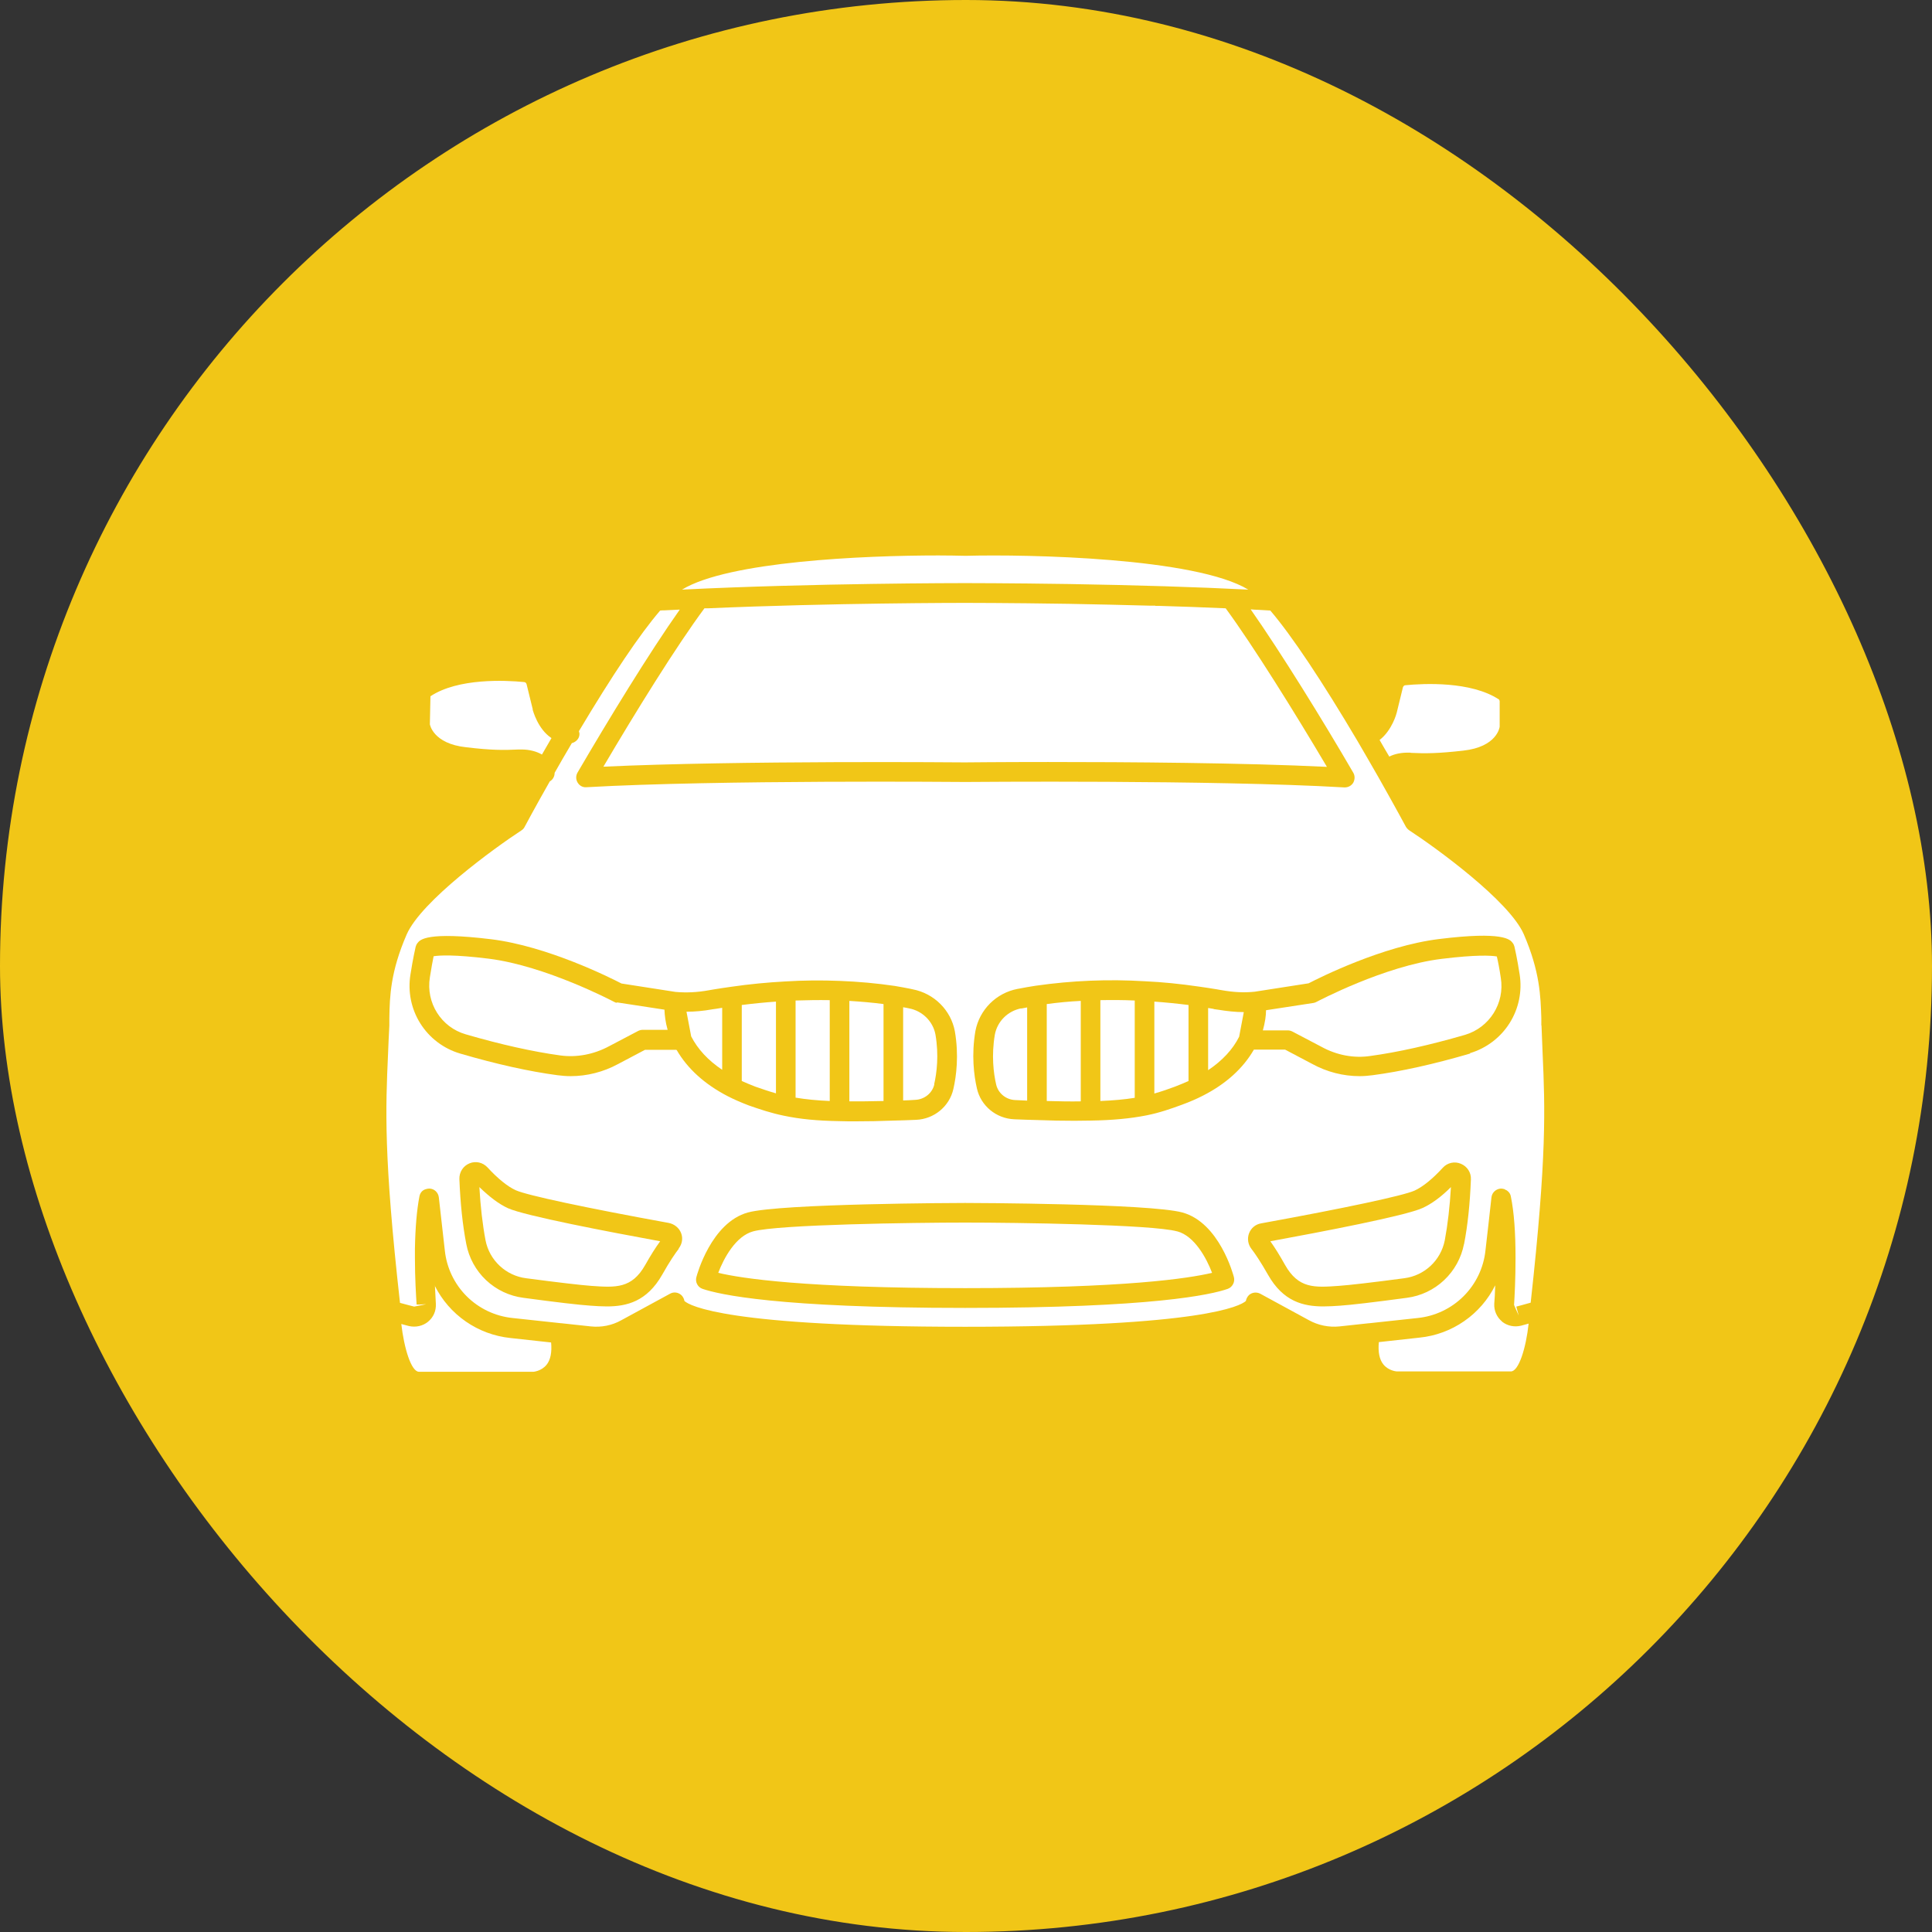
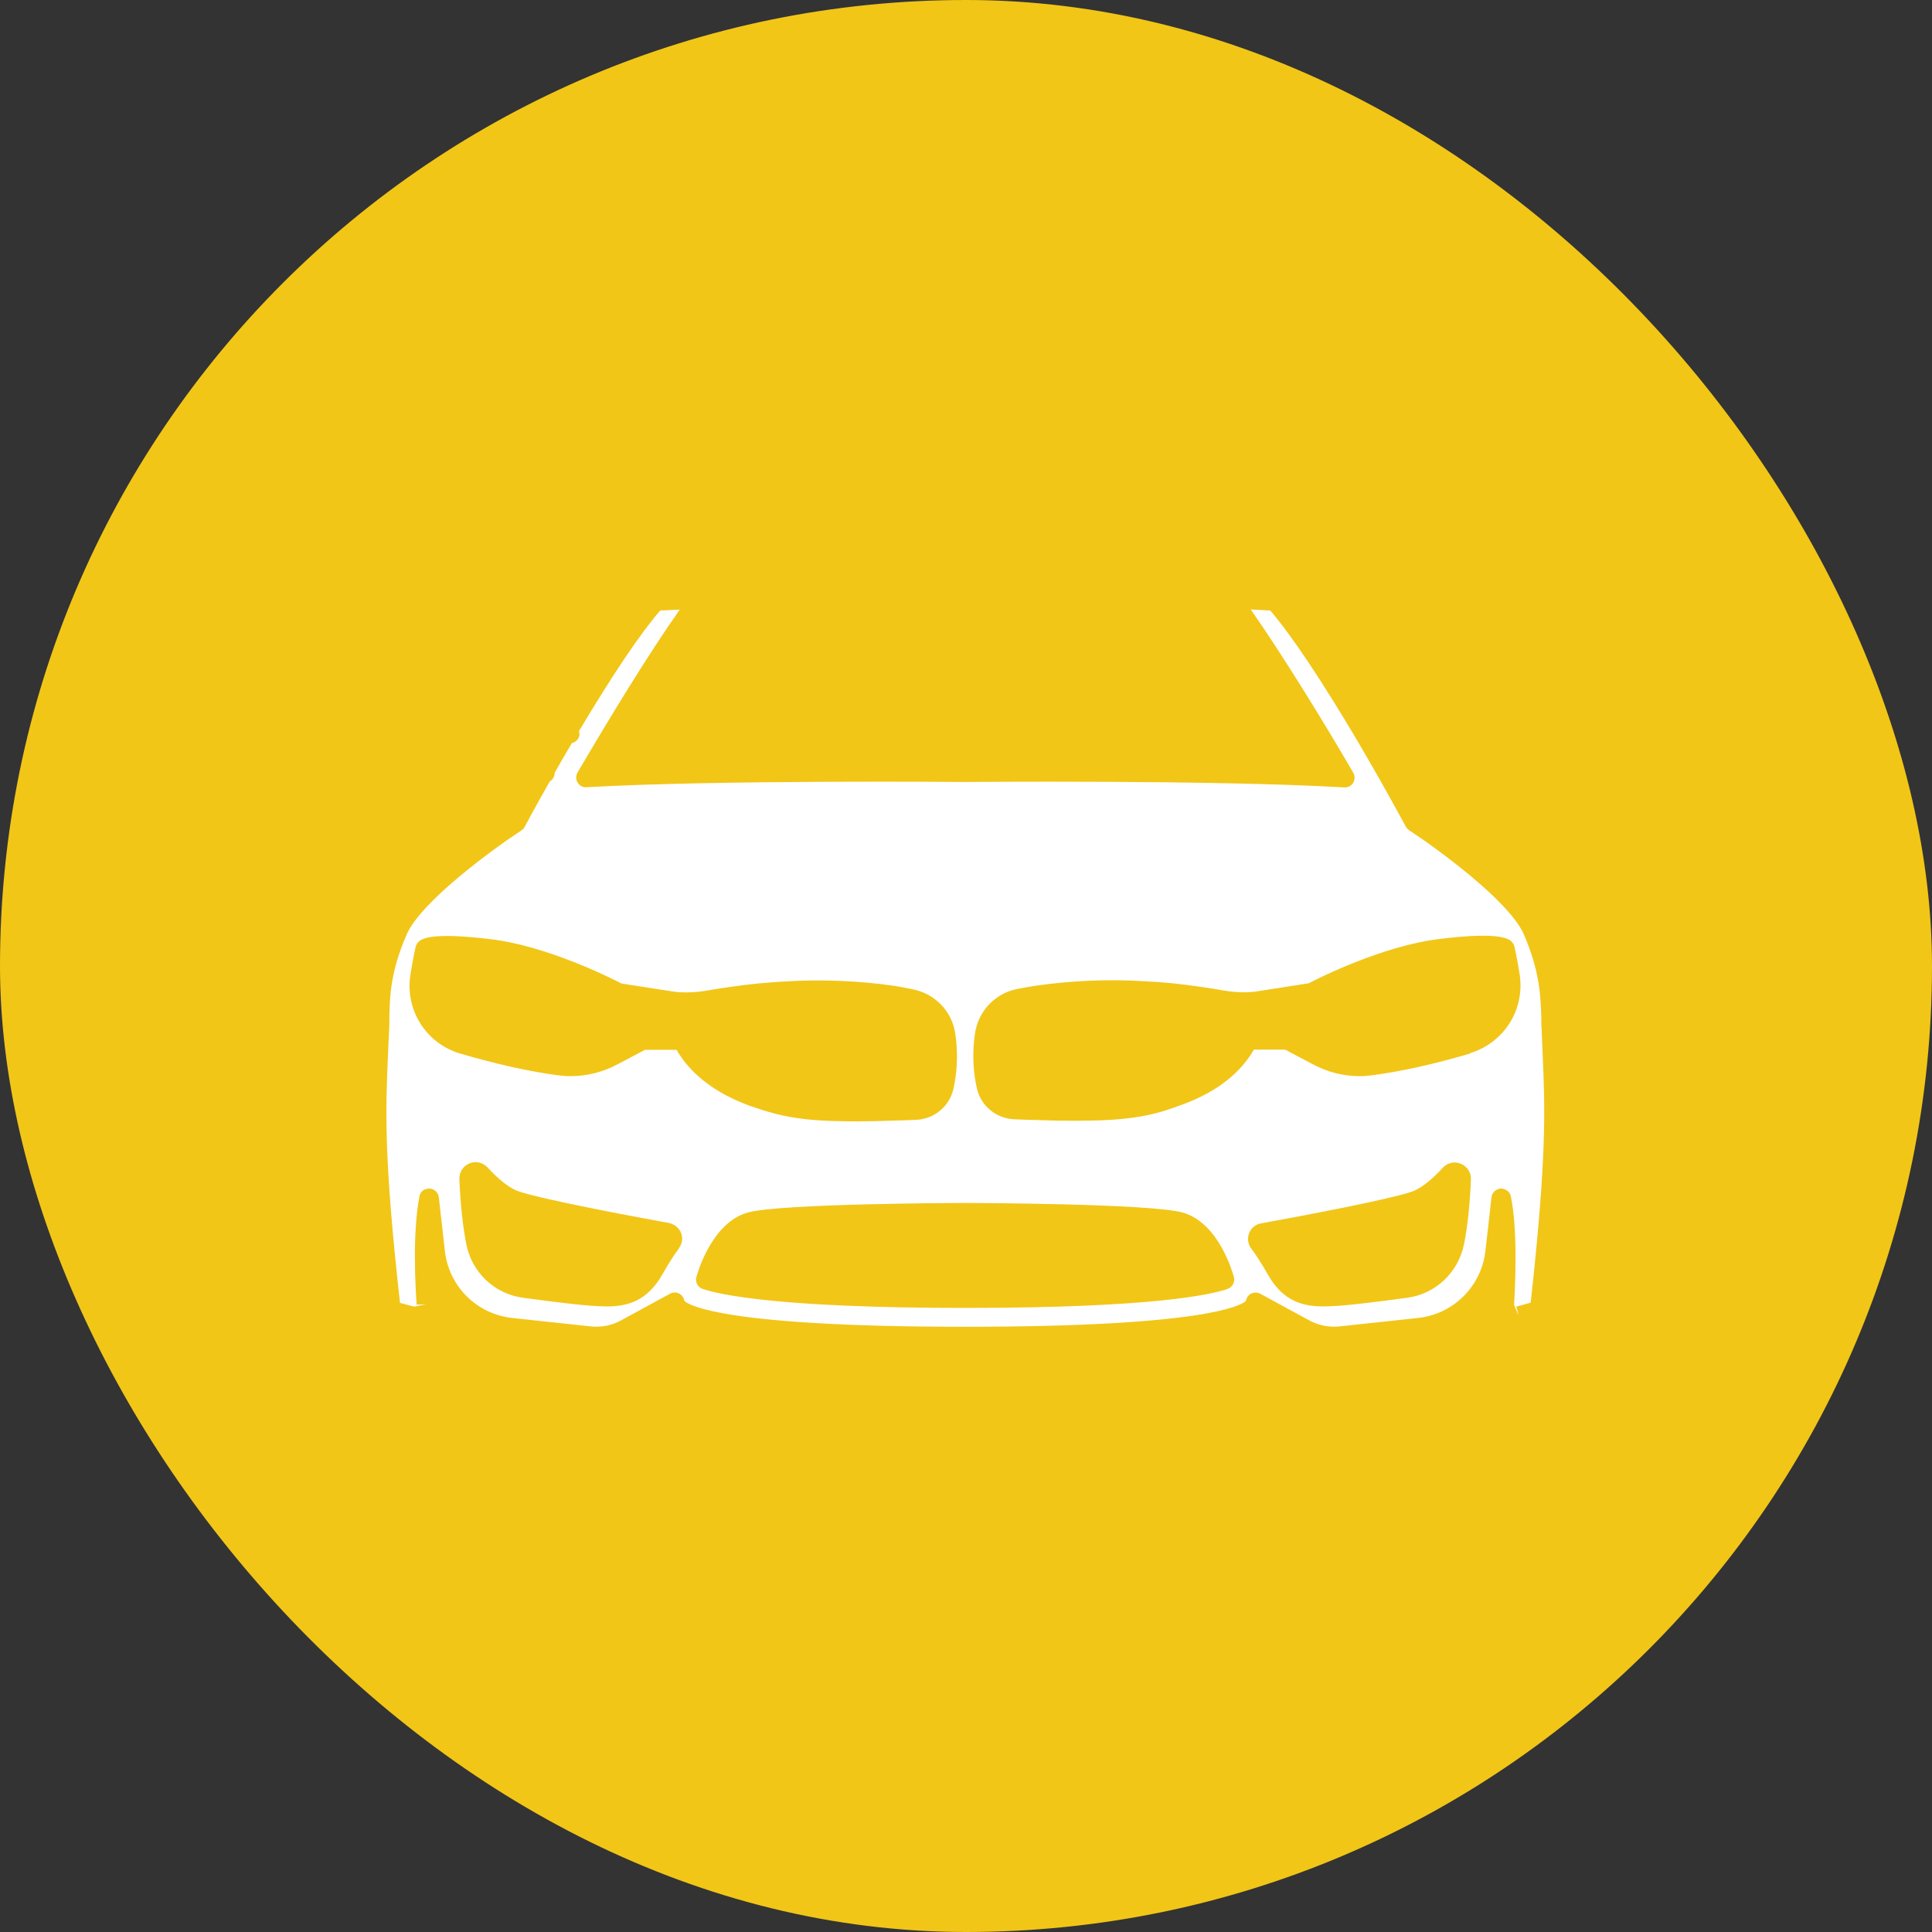
<svg xmlns="http://www.w3.org/2000/svg" width="80" height="80" viewBox="0 0 80 80" fill="none">
  <rect x="0" y="0" width="80" height="80" fill="#333333" stroke="none" />
  <rect width="80" height="80" rx="40" fill="#F1C617" />
  <path d="M63.823 42.465V42.155C63.792 41.258 63.768 40.237 63.096 38.683C62.492 37.306 59.469 35.11 58.355 34.383C58.299 34.344 58.252 34.294 58.216 34.236C58.216 34.236 57.759 33.386 57.071 32.171C56.816 31.723 56.522 31.22 56.213 30.686C54.743 28.204 53.498 26.332 52.601 25.281C52.431 25.273 52.253 25.258 52.075 25.25C51.99 25.25 51.905 25.242 51.82 25.234H51.789C53.05 27.036 54.767 29.813 56.035 31.994C56.112 32.125 56.105 32.28 56.035 32.411C55.958 32.535 55.826 32.605 55.687 32.605H55.664C50.235 32.287 40.073 32.38 39.972 32.38C39.864 32.38 29.725 32.287 24.288 32.597C24.134 32.612 23.995 32.535 23.917 32.403C23.84 32.272 23.84 32.117 23.917 31.986C25.186 29.813 26.879 27.036 28.148 25.242C27.939 25.25 27.73 25.265 27.521 25.273C27.459 25.273 27.397 25.273 27.336 25.281C26.485 26.271 25.356 27.957 23.971 30.277C23.979 30.315 23.995 30.346 23.995 30.393C23.995 30.578 23.855 30.725 23.678 30.772C23.422 31.205 23.183 31.615 22.966 32.001C22.966 32.148 22.896 32.28 22.765 32.357C22.131 33.471 21.721 34.244 21.721 34.244C21.69 34.306 21.644 34.352 21.582 34.391C20.468 35.118 17.444 37.314 16.841 38.691C16.168 40.237 16.137 41.258 16.122 42.155V42.465C16.099 42.875 16.083 43.261 16.068 43.64C15.967 45.898 15.882 47.855 16.563 53.949L16.911 54.042L17.15 54.104L17.506 54.034L17.645 54.003L17.367 54.019H17.251C17.228 53.663 17.181 52.936 17.181 52.085V51.706C17.197 50.825 17.259 50.106 17.367 49.541C17.398 49.386 17.491 49.278 17.638 49.239C17.684 49.224 17.73 49.216 17.785 49.216C17.986 49.224 18.148 49.379 18.171 49.58L18.295 50.678L18.419 51.776C18.493 52.494 18.813 53.165 19.324 53.675C19.836 54.185 20.507 54.503 21.226 54.576L23.229 54.792H23.244L24.466 54.924C24.899 54.97 25.34 54.885 25.727 54.668L27.745 53.57C27.892 53.485 28.078 53.508 28.209 53.624C28.279 53.686 28.325 53.779 28.341 53.872C28.565 54.073 30.127 54.939 39.965 54.939C49.802 54.939 51.364 54.073 51.588 53.872C51.605 53.778 51.651 53.691 51.719 53.624C51.851 53.508 52.037 53.493 52.184 53.57L54.202 54.668C54.581 54.877 55.029 54.97 55.463 54.924L56.684 54.792H56.7L58.703 54.576C59.421 54.502 60.092 54.184 60.603 53.674C61.114 53.164 61.435 52.494 61.51 51.776L61.634 50.693L61.758 49.58C61.781 49.379 61.943 49.232 62.144 49.216C62.199 49.216 62.245 49.224 62.291 49.239C62.307 49.239 62.315 49.255 62.33 49.263C62.361 49.278 62.392 49.286 62.415 49.309C62.492 49.363 62.547 49.448 62.562 49.549C62.694 50.198 62.755 51.034 62.755 52.093C62.755 52.952 62.717 53.678 62.694 54.034L62.763 54.197L62.887 54.475L62.786 54.104L63.018 54.042L63.382 53.941C64.055 47.847 63.977 45.891 63.877 43.633L63.83 42.457L63.823 42.465ZM28.109 51.706C27.97 51.884 27.738 52.217 27.421 52.781C26.787 53.895 25.951 54.096 25.131 54.096C24.899 54.096 24.668 54.081 24.451 54.065C23.987 54.034 23.051 53.926 21.675 53.74C21.096 53.666 20.555 53.411 20.13 53.011C19.705 52.611 19.417 52.086 19.308 51.513C19.153 50.717 19.061 49.812 19.022 48.822C19.014 48.536 19.177 48.28 19.44 48.172C19.703 48.064 19.989 48.133 20.182 48.335C20.615 48.806 21.017 49.131 21.358 49.286C21.822 49.495 24.25 50.013 27.691 50.639C27.923 50.686 28.117 50.84 28.202 51.057C28.287 51.273 28.248 51.513 28.101 51.699L28.109 51.706ZM28.001 43.47H26.709L25.596 44.058C24.985 44.39 24.304 44.561 23.631 44.561C23.446 44.561 23.26 44.545 23.082 44.522C21.914 44.367 20.561 44.066 19.053 43.625C18.37 43.424 17.784 42.981 17.405 42.379C17.026 41.776 16.881 41.056 16.996 40.353C17.096 39.696 17.212 39.201 17.212 39.201C17.228 39.147 17.251 39.093 17.29 39.047C17.39 38.915 17.669 38.567 20.337 38.892C22.672 39.178 25.286 40.493 25.735 40.725L27.97 41.073C28.41 41.111 28.851 41.096 29.362 41.003L29.54 40.972C29.779 40.934 30.019 40.895 30.251 40.864C31.04 40.748 31.806 40.678 32.509 40.64C33.252 40.593 34.01 40.586 34.775 40.617C35.556 40.647 36.314 40.717 37.049 40.825C37.281 40.864 37.49 40.903 37.683 40.941L37.791 40.965C38.681 41.135 39.377 41.831 39.539 42.705C39.709 43.694 39.601 44.553 39.477 45.094C39.315 45.813 38.681 46.339 37.931 46.37C37.606 46.386 37.296 46.393 37.01 46.401C36.422 46.424 35.897 46.432 35.433 46.432C35.193 46.432 34.969 46.432 34.76 46.424C33.832 46.409 33.12 46.339 32.463 46.2C31.929 46.092 31.45 45.929 31.009 45.775C30.684 45.651 30.398 45.527 30.143 45.396C29.168 44.893 28.465 44.243 28.024 43.486L28.001 43.47ZM50.838 53.369C50.157 53.609 47.729 54.158 39.965 54.158C32.2 54.158 29.772 53.601 29.091 53.369C28.994 53.336 28.914 53.267 28.867 53.176C28.82 53.086 28.808 52.98 28.836 52.882C28.859 52.789 29.447 50.624 30.97 50.206C32.324 49.835 39.655 49.812 39.965 49.812C40.274 49.812 47.597 49.835 48.959 50.206C50.49 50.624 51.07 52.789 51.093 52.882C51.147 53.083 51.031 53.3 50.838 53.369ZM60.621 51.513C60.51 52.086 60.222 52.609 59.797 53.009C59.373 53.409 58.833 53.665 58.254 53.74C56.87 53.926 55.942 54.034 55.493 54.065C55.269 54.081 55.029 54.096 54.797 54.096C53.97 54.096 53.135 53.895 52.508 52.789C52.191 52.232 51.959 51.892 51.82 51.714C51.75 51.625 51.704 51.519 51.686 51.406C51.668 51.294 51.68 51.179 51.719 51.072C51.805 50.848 51.99 50.693 52.23 50.655C55.679 50.028 58.108 49.51 58.572 49.301C58.912 49.147 59.322 48.814 59.747 48.35C59.839 48.249 59.959 48.18 60.092 48.151C60.225 48.122 60.364 48.135 60.489 48.188C60.752 48.296 60.922 48.551 60.907 48.837C60.868 49.835 60.776 50.74 60.621 51.529V51.513ZM60.876 43.625C59.368 44.066 58.015 44.367 56.839 44.522C56.661 44.545 56.476 44.561 56.298 44.561C55.625 44.561 54.944 44.39 54.326 44.05L53.212 43.462H51.921C51.48 44.228 50.776 44.878 49.802 45.373C49.546 45.504 49.26 45.628 48.943 45.744C48.502 45.906 48.023 46.076 47.474 46.185C46.809 46.316 46.074 46.386 45.169 46.401C44.96 46.401 44.736 46.409 44.496 46.409C44.032 46.409 43.514 46.401 42.919 46.378C42.633 46.37 42.323 46.362 41.998 46.347C41.248 46.316 40.614 45.79 40.452 45.071C40.328 44.53 40.22 43.679 40.39 42.689C40.473 42.258 40.683 41.862 40.993 41.552C41.303 41.242 41.699 41.032 42.13 40.949L42.215 40.934C42.408 40.895 42.633 40.856 42.88 40.818C44.38 40.602 45.899 40.539 47.412 40.632C48.116 40.663 48.881 40.74 49.67 40.856C49.902 40.887 50.142 40.926 50.382 40.965L50.552 40.995C51.07 41.088 51.511 41.111 51.952 41.065L54.187 40.717C54.635 40.485 57.249 39.17 59.585 38.884C62.253 38.552 62.531 38.907 62.632 39.039C62.67 39.085 62.694 39.139 62.709 39.194C62.709 39.194 62.825 39.688 62.925 40.346C63.036 41.047 62.888 41.764 62.51 42.364C62.131 42.964 61.548 43.406 60.868 43.609L60.876 43.625Z" fill="white" />
-   <path d="M42.285 41.754C41.728 41.862 41.295 42.295 41.194 42.844C41.048 43.703 41.14 44.438 41.249 44.909C41.334 45.273 41.658 45.536 42.038 45.551L42.532 45.574V41.715C42.478 41.723 42.424 41.739 42.37 41.746L42.285 41.762V41.754ZM43.344 45.59C43.87 45.605 44.334 45.613 44.752 45.605V41.445C44.273 41.468 43.808 41.514 43.344 41.576V45.59ZM45.564 45.59C46.098 45.567 46.562 45.528 46.987 45.458V41.429C46.515 41.406 46.043 41.406 45.564 41.414V45.59ZM47.799 45.28C48.101 45.195 48.387 45.095 48.657 44.994C48.851 44.917 49.044 44.84 49.214 44.762V41.615C48.727 41.553 48.255 41.507 47.799 41.475V45.28ZM50.258 41.777C50.181 41.762 50.104 41.754 50.026 41.739V44.314C50.614 43.919 51.047 43.455 51.31 42.929L51.503 41.909C51.163 41.909 50.807 41.87 50.428 41.808L50.258 41.785V41.777ZM61.975 39.604C61.743 39.565 61.132 39.527 59.693 39.705C57.334 39.991 54.55 41.468 54.519 41.483C54.481 41.506 54.434 41.522 54.388 41.53L52.424 41.831C52.424 42.048 52.385 42.334 52.292 42.666H53.321C53.39 42.666 53.452 42.682 53.514 42.713L54.721 43.347C55.355 43.695 56.066 43.827 56.739 43.726C57.876 43.571 59.191 43.277 60.66 42.852C61.681 42.55 62.315 41.537 62.145 40.493C62.091 40.122 62.029 39.805 61.982 39.612L61.975 39.604ZM58.417 31.174C59.036 31.205 59.562 31.198 60.59 31.082C61.982 30.927 62.098 30.123 62.098 30.084V29.032C62.098 29.032 62.083 28.97 62.067 28.963C60.915 28.205 58.966 28.297 58.185 28.375C58.147 28.375 58.108 28.413 58.092 28.46L57.837 29.504C57.829 29.543 57.644 30.239 57.126 30.641C57.265 30.881 57.396 31.113 57.528 31.329C57.737 31.221 58.031 31.151 58.409 31.167L58.417 31.174ZM52.602 51.398C52.795 51.668 52.996 51.993 53.212 52.38C53.769 53.362 54.427 53.316 55.424 53.246C55.865 53.215 56.809 53.107 58.147 52.929C58.989 52.821 59.662 52.187 59.825 51.359C59.948 50.702 60.033 49.967 60.08 49.155C59.67 49.565 59.276 49.851 58.904 50.021C58.193 50.346 54.751 51.003 52.602 51.398ZM29.904 44.306V41.731C29.826 41.746 29.749 41.754 29.672 41.769L29.501 41.793C29.122 41.862 28.767 41.893 28.426 41.893L28.62 42.914C28.89 43.44 29.316 43.904 29.904 44.298V44.306ZM25.542 41.522C25.495 41.522 25.457 41.499 25.41 41.475C25.379 41.46 22.595 39.991 20.236 39.697C18.798 39.519 18.187 39.558 17.955 39.596C17.916 39.79 17.855 40.107 17.8 40.47C17.63 41.522 18.264 42.535 19.285 42.829C20.747 43.254 22.069 43.548 23.198 43.703C23.871 43.796 24.583 43.664 25.217 43.324L26.423 42.69C26.485 42.659 26.547 42.643 26.617 42.643H27.645C27.552 42.319 27.521 42.025 27.514 41.808L25.549 41.507L25.542 41.522ZM34.358 41.414C33.886 41.406 33.407 41.414 32.943 41.429V45.451C33.36 45.52 33.817 45.567 34.358 45.59V41.414ZM32.131 45.273V41.475C31.674 41.507 31.203 41.553 30.715 41.615V44.762C30.886 44.84 31.079 44.917 31.272 44.994C31.543 45.087 31.829 45.188 32.131 45.273ZM36.585 41.576C36.121 41.514 35.65 41.475 35.17 41.445V45.605C35.588 45.605 36.052 45.605 36.585 45.59V41.576ZM38.681 44.901C38.789 44.43 38.882 43.695 38.735 42.837C38.635 42.295 38.194 41.855 37.637 41.754L37.529 41.731L37.397 41.708V45.567C37.56 45.567 37.722 45.551 37.892 45.543C38.279 45.528 38.604 45.265 38.689 44.901H38.681ZM22.062 29.38L21.806 28.336C21.791 28.282 21.76 28.251 21.706 28.243C20.925 28.166 18.968 28.073 17.824 28.831L17.8 29.991C17.8 29.991 17.924 30.795 19.301 30.942C20.329 31.066 20.855 31.066 21.474 31.035H21.598C21.922 31.035 22.216 31.113 22.441 31.244C22.564 31.027 22.703 30.795 22.835 30.563C22.263 30.184 22.069 29.419 22.054 29.38H22.062ZM48.742 50.988C47.706 50.702 42.053 50.624 39.965 50.624C37.877 50.624 32.224 50.702 31.187 50.988C30.468 51.181 29.973 52.094 29.741 52.705C30.708 52.937 33.345 53.339 39.965 53.339C46.585 53.339 49.214 52.937 50.189 52.705C49.957 52.094 49.462 51.181 48.75 50.988H48.742ZM19.85 49.155C19.896 49.967 19.981 50.702 20.105 51.359C20.184 51.764 20.389 52.133 20.691 52.415C20.992 52.697 21.374 52.877 21.783 52.929C23.129 53.107 24.065 53.215 24.49 53.246C25.495 53.316 26.16 53.362 26.717 52.38C26.934 51.993 27.143 51.661 27.336 51.398C25.186 51.003 21.737 50.346 21.033 50.029C20.662 49.859 20.275 49.565 19.858 49.163L19.85 49.155ZM47.838 25.08H47.629C46.5 25.049 45.371 25.023 44.242 25.003C41.744 24.964 39.957 24.964 39.957 24.964C39.895 24.964 34.42 24.964 29.308 25.189H29.169C28.009 26.751 26.323 29.473 24.985 31.747C30.576 31.484 39.864 31.569 39.957 31.569C39.996 31.569 41.38 31.553 43.399 31.553C46.639 31.553 51.496 31.584 54.945 31.754C53.599 29.481 51.898 26.751 50.753 25.189C49.833 25.15 48.897 25.111 47.985 25.088H47.838V25.08ZM62.199 54.723C61.982 54.545 61.859 54.275 61.874 53.988C61.889 53.811 61.905 53.548 61.913 53.223C61.616 53.819 61.173 54.33 60.625 54.708C60.078 55.087 59.443 55.321 58.781 55.388L57.095 55.574C57.056 55.976 57.118 56.293 57.28 56.494C57.497 56.765 57.829 56.788 57.845 56.788H62.562C62.887 56.788 63.189 55.821 63.297 54.808L62.988 54.893C62.702 54.963 62.415 54.901 62.191 54.723H62.199ZM18.009 53.231C18.025 53.548 18.04 53.811 18.048 53.988C18.063 54.282 17.947 54.545 17.723 54.731C17.506 54.909 17.213 54.971 16.934 54.909L16.617 54.824C16.733 55.829 17.027 56.803 17.352 56.803H22.085C22.085 56.803 22.417 56.78 22.634 56.51C22.796 56.309 22.858 55.991 22.82 55.589L21.134 55.404C20.472 55.335 19.837 55.101 19.29 54.722C18.743 54.344 18.299 53.834 18.002 53.238L18.009 53.231ZM39.973 23.015C39.656 23.008 39.284 23 38.859 23C35.742 23 30.151 23.247 28.241 24.415C33.639 24.145 39.895 24.145 39.965 24.145C39.965 24.145 41.759 24.145 44.265 24.183C47.08 24.23 49.57 24.307 51.689 24.415C49.508 23.093 42.602 22.946 39.98 23.015H39.973Z" fill="white" />
</svg>